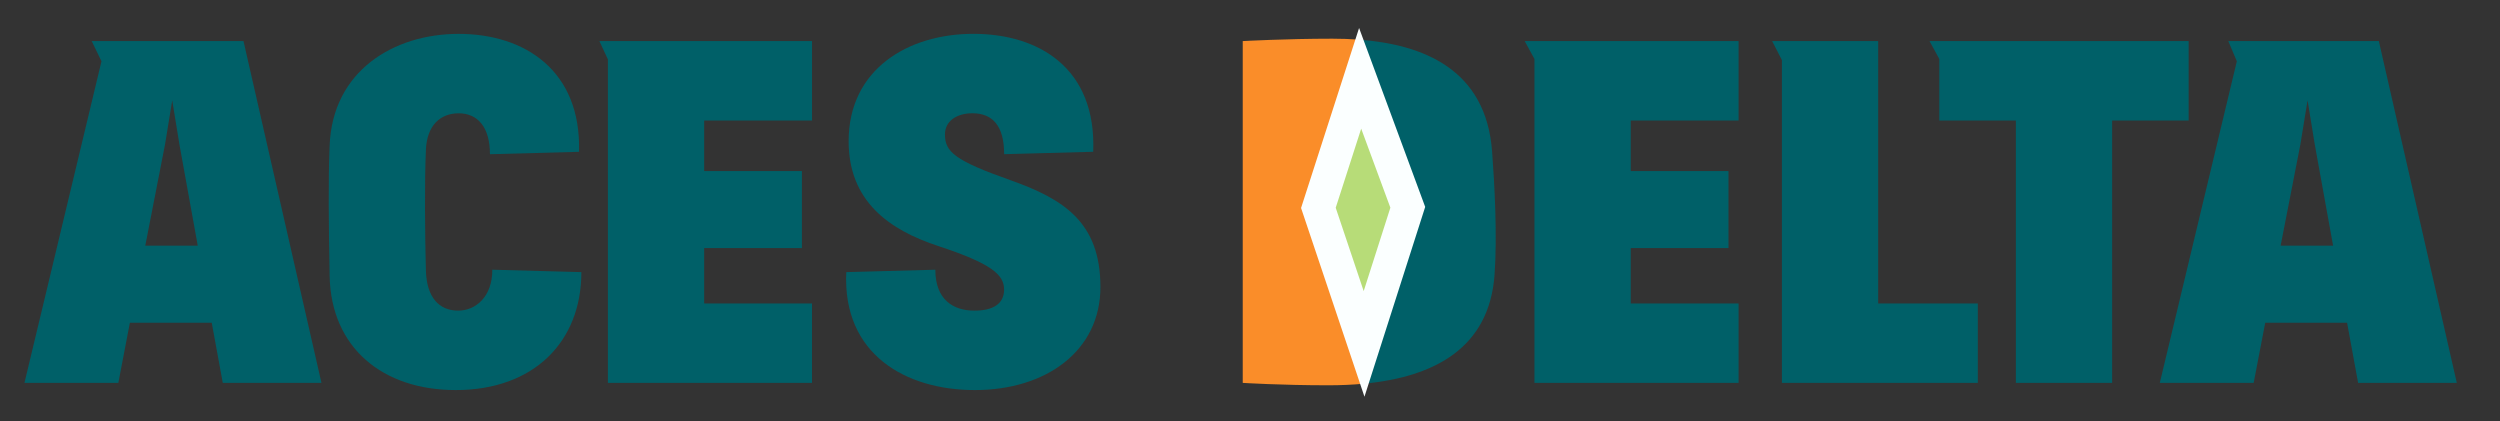
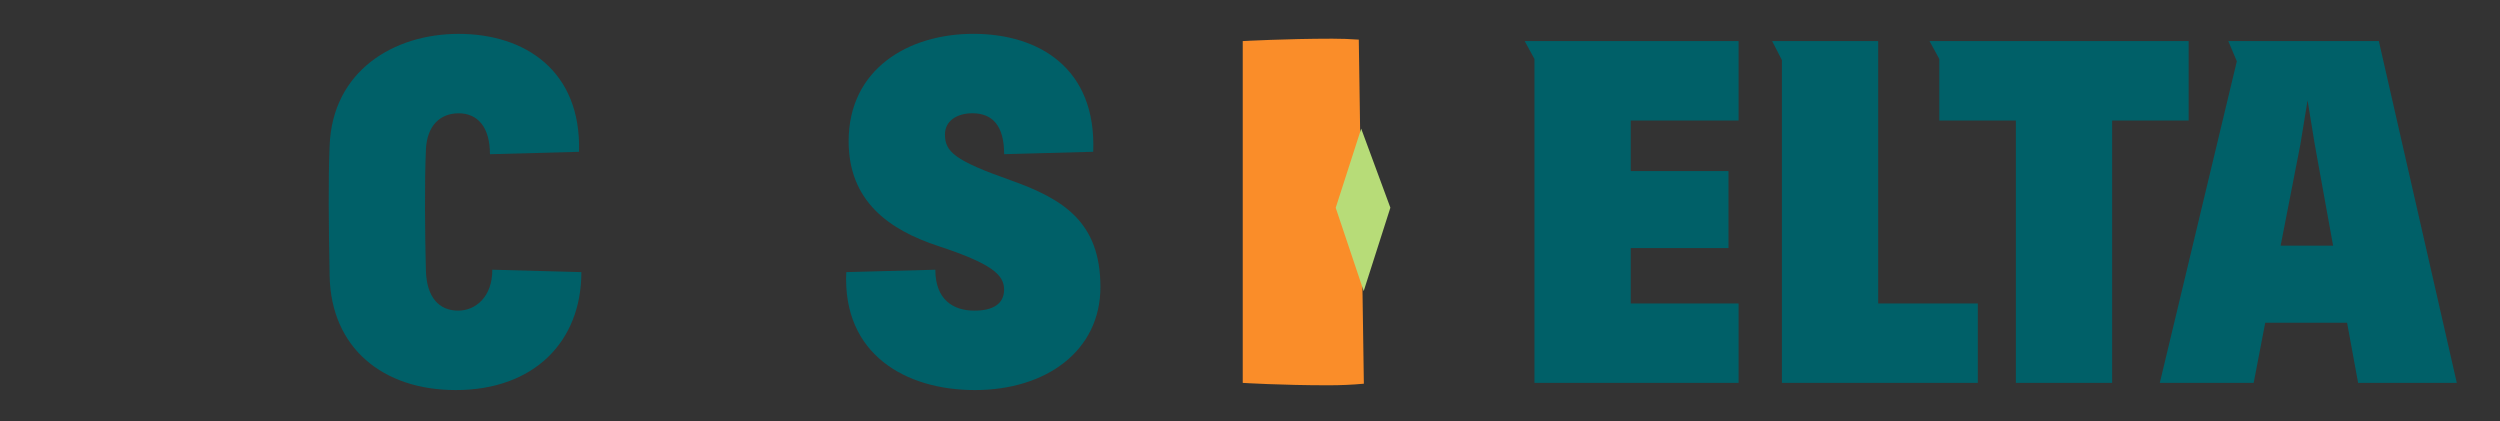
<svg xmlns="http://www.w3.org/2000/svg" version="1.1" x="0px" y="0px" viewBox="0 0 581.64 98" style="enable-background:new 0 0 581.64 98;" xml:space="preserve">
  <rect x="0" y="0" width="581.64" height="98" fill="#333333" stroke="none" />
  <style type="text/css">
	.st0{fill:#006068;}
	.st1{fill:#FA8D29;}
	.st2{fill:#FBFFFF;}
	.st3{fill:#B7DC78;}
</style>
-   <path class="st0" d="M49.26,75.08H30.22l-2.69,14H5.69l17.92-74.82l-2.27-4.7h35.31l18.14,79.52H51.83L49.26,75.08z M33.8,57.16  h12.21l-4.26-23.52l-1.68-10.3l-1.68,10.3L33.8,57.16z" />
  <path class="st0" d="M113.99,35.88c0-6.38-2.91-9.52-7.28-9.52c-4.26,0-7.39,2.8-7.62,8.51c-0.34,7.62-0.22,19.71,0,28.22  c0.22,6.05,3.02,9.18,7.5,9.18c4.03,0,7.95-3.14,7.95-9.52l20.72,0.56c0,16.24-11.09,27.44-29.23,27.44  c-17.02,0-29.01-9.86-29.34-26.54c-0.22-12.21-0.34-22.29,0-30.35c0.67-17.36,14.9-25.98,30.02-25.98c15.46,0,28.56,8.62,28,27.44  L113.99,35.88z" />
-   <path class="st0" d="M139.45,9.56h49.47v18.48h-25.09V39.8h22.74v17.92h-22.74V70.6h25.09v18.48h-47.49V13.81L139.45,9.56z" />
  <path class="st0" d="M233.61,67.35c0-3.47-3.02-6.05-15.23-10.08c-11.65-3.81-20.94-10.53-20.94-24.42  c0-16.8,13.89-24.98,29.01-24.98c15.34,0,28.67,8.06,27.89,27.44l-20.72,0.56c0-6.61-2.69-9.52-7.39-9.52  c-3.47,0-6.38,1.68-6.38,4.93c0,4.03,2.24,6.05,15.23,10.64c12.32,4.37,20.94,9.74,20.94,24.86c0,14.78-12.54,23.97-29.23,23.97  c-16.02,0-30.8-8.29-29.9-27.44l20.72-0.56c0,6.94,4.14,9.52,9.07,9.52C231.03,72.28,233.61,70.71,233.61,67.35z" />
  <path class="st0" d="M354.73,9.56h49.76v18.48H379.4V39.8h22.74v17.92H379.4V70.6h25.09v18.48H357V13.72L354.73,9.56z" />
  <path class="st0" d="M412.3,9.56h24.67V70.6h23.18v18.48h-45.58V13.97L412.3,9.56z" />
  <path class="st0" d="M469,28.04h-17.81V13.72l-2.27-4.16h60.28v18.48H491.4v61.04H469V28.04z" />
  <path class="st0" d="M546.06,75.08h-19.04l-2.69,14h-21.84l17.92-74.82l-1.98-4.7h35.02l18.14,79.52h-22.96L546.06,75.08z   M530.6,57.16h12.21l-4.26-23.52l-1.68-10.3l-1.68,10.3L530.6,57.16z" />
  <path class="st1" d="M309.96,9c-10.75,0-20.83,0.56-20.83,0.56v79.52c0,0,8.96,0.56,19.94,0.56c2.83,0,5.58-0.12,8.24-0.37  l-1.18-80.05C314.06,9.07,311.99,9,309.96,9z" />
-   <path class="st0" d="M347.15,35.32c-1.38-19.28-16.14-24.99-31.02-26.1l1.18,80.05c16.64-1.58,29.15-8.46,30.4-25.27  C348.38,54.81,347.71,42.82,347.15,35.32z" />
-   <polygon class="st2" points="316.2,6.51 302.7,48.39 317.45,92.3 331.58,48.14 " />
  <polygon class="st3" points="310.76,48.34 316.69,29.93 323.48,48.32 317.27,67.73 " />
</svg>